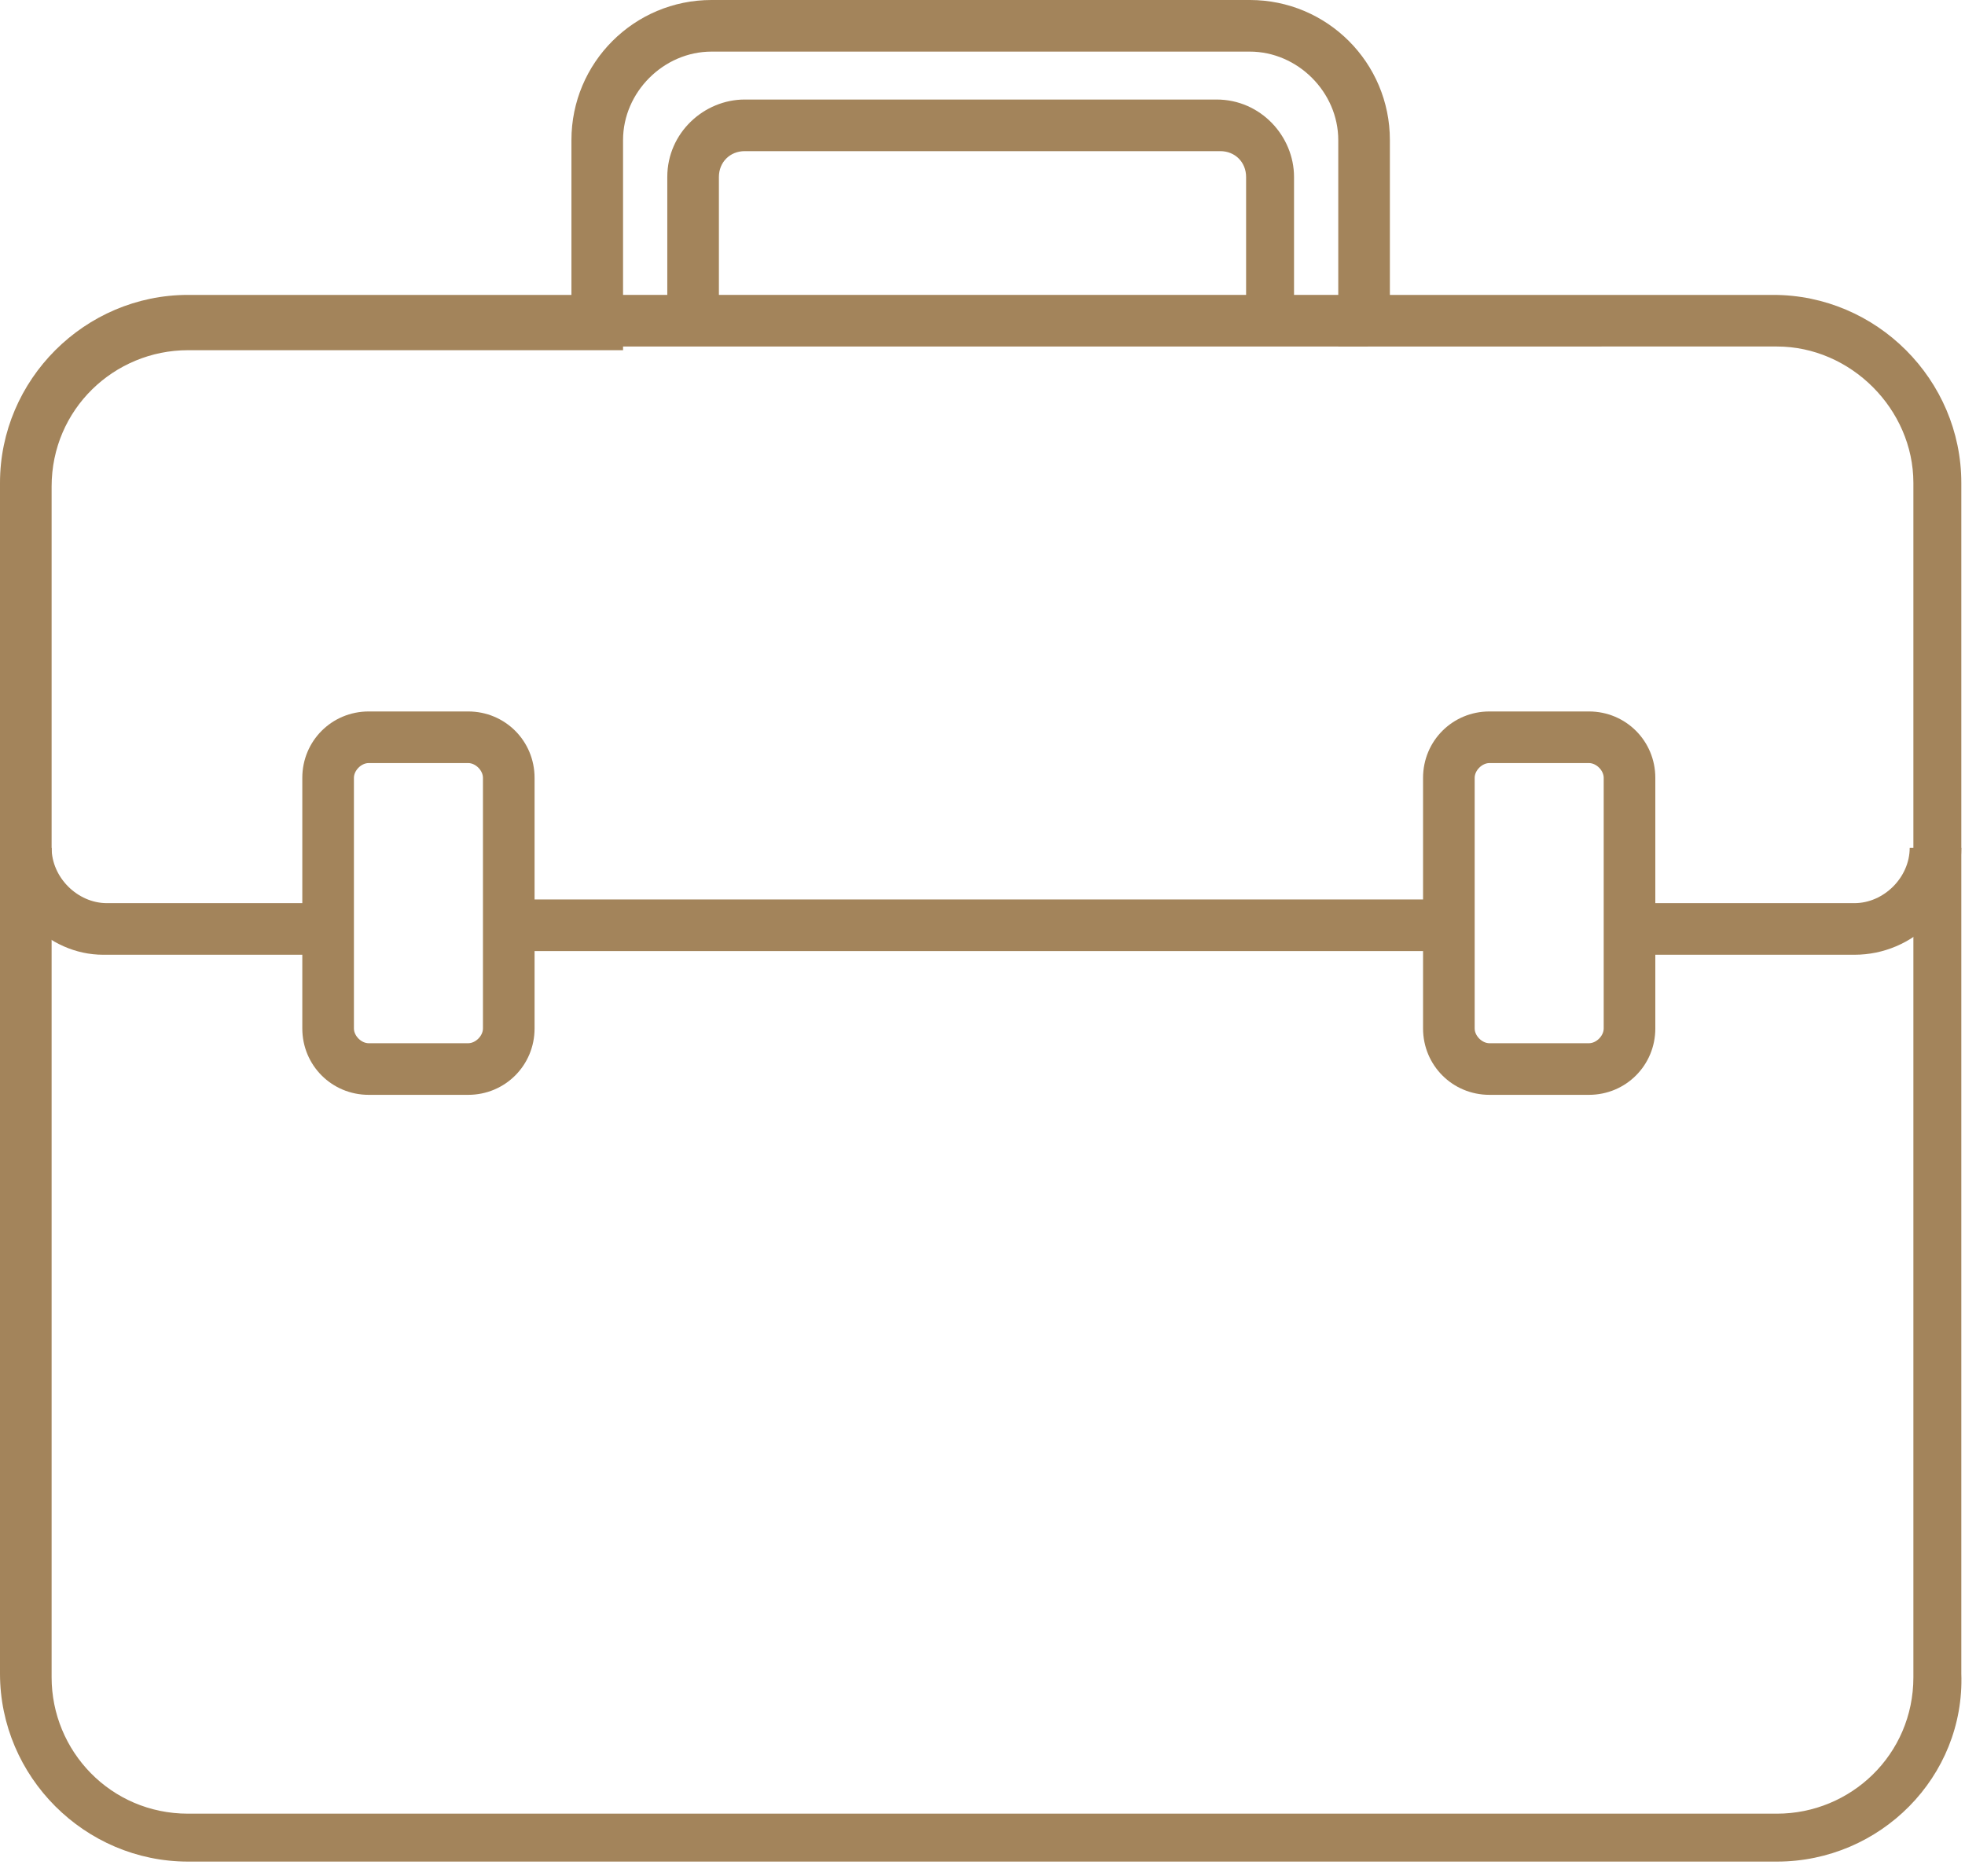
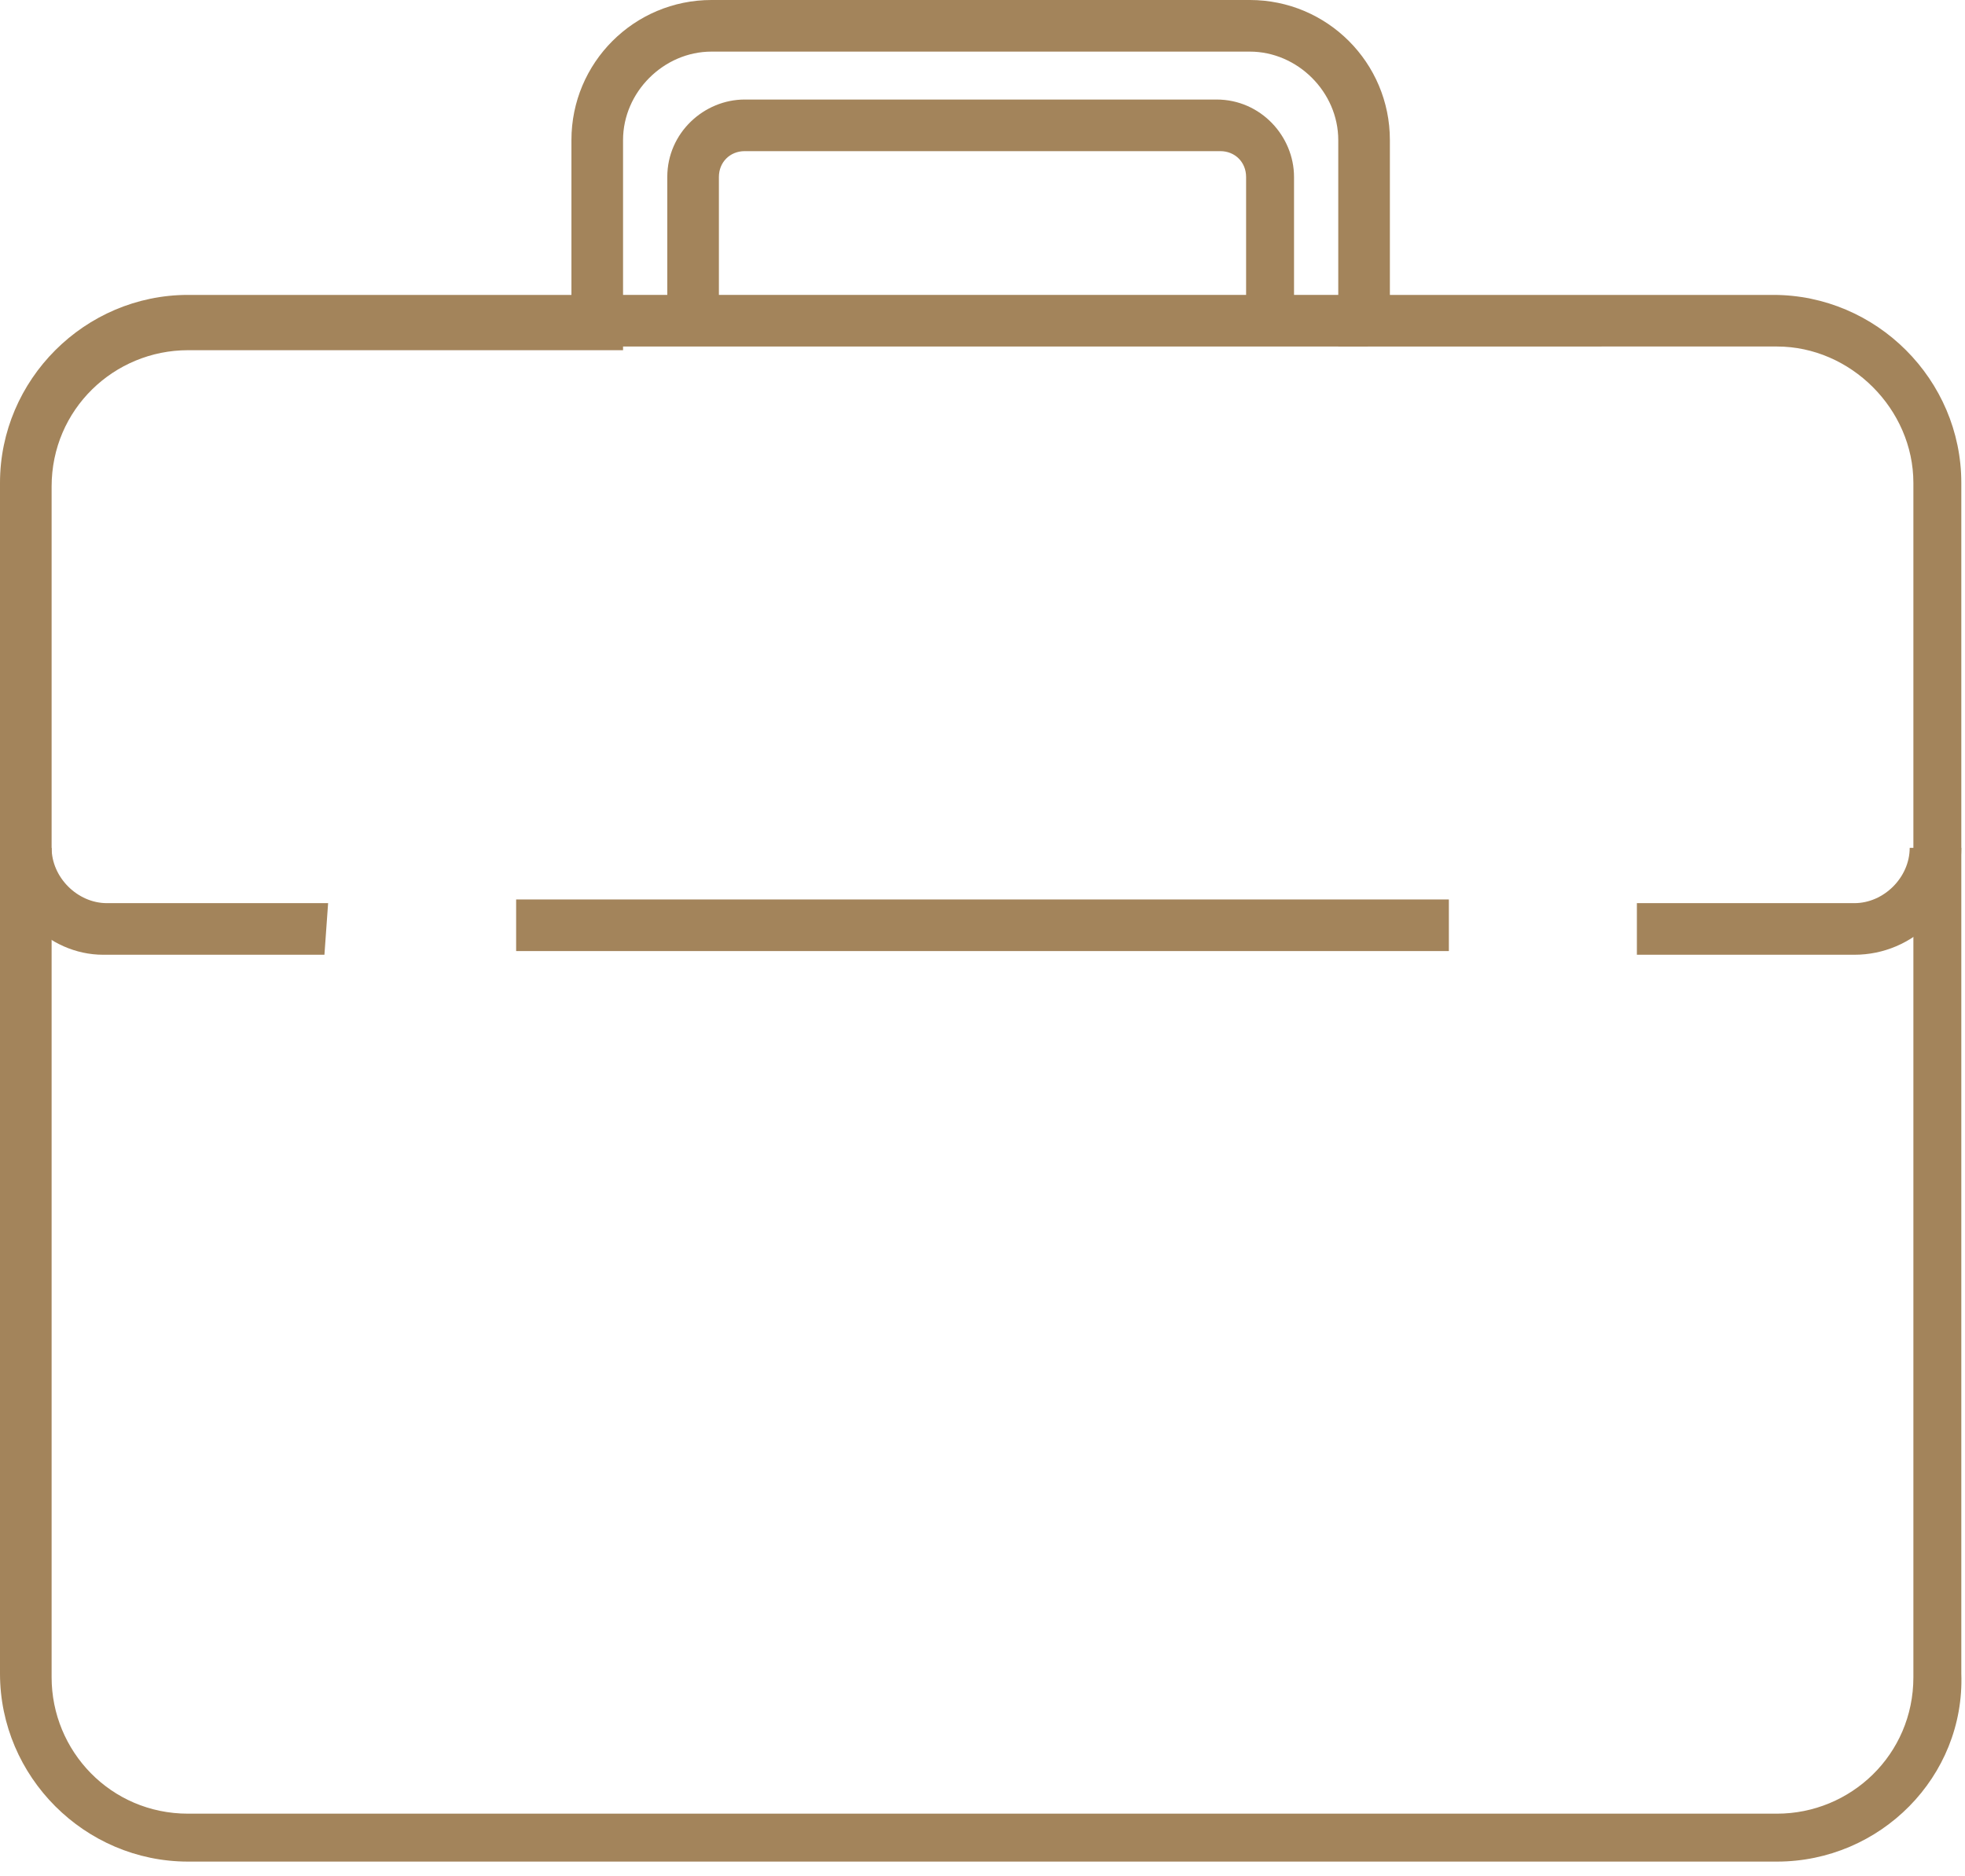
<svg xmlns="http://www.w3.org/2000/svg" version="1.1" id="Layer_1" x="0px" y="0px" viewBox="-6 8.1 53.3 50.9" style="enable-background:new -6 8.1 53.3 50.9;" xml:space="preserve">
  <style type="text/css">
	.st0{fill:#A3845B;}
</style>
  <g id="XMLID_6_">
    <g id="XMLID_133_">
      <path id="XMLID_159_" class="st0" d="M42.2,58.6H-0.9c-2.8,0-5.1-2.3-5.1-5.1V21.2c0-2.8,2.3-5.1,5.1-5.1H9.5v-4.2    c0-2.1,1.7-3.8,3.8-3.8h14.6c2.1,0,3.8,1.7,3.8,3.8v4.2h10.4c2.8,0,5.1,2.3,5.1,5.1v32.3C47.3,56.3,45,58.6,42.2,58.6z M-0.9,17.6    c-2,0-3.7,1.6-3.7,3.7v32.3c0,2,1.6,3.7,3.7,3.7h43.1c2,0,3.7-1.6,3.7-3.7V21.2c0-2-1.7-3.7-3.7-3.7H30.3v-5.6    c0-1.3-1.1-2.4-2.4-2.4H13.3c-1.3,0-2.4,1.1-2.4,2.4v5.7H-0.9z" />
    </g>
    <g id="XMLID_132_">
      <path id="XMLID_158_" class="st0" d="M2.8,34h-6C-4.7,34-6,32.7-6,31.1h1.4c0,0.8,0.7,1.5,1.5,1.5h6L2.8,34L2.8,34z" />
    </g>
    <g id="XMLID_131_">
      <rect id="XMLID_157_" x="8" y="32.5" class="st0" width="25.3" height="1.4" />
    </g>
    <g id="XMLID_130_">
      <path id="XMLID_148_" class="st0" d="M44.3,34h-5.9v-1.4h5.9c0.8,0,1.5-0.7,1.5-1.5h1.4C47.2,32.7,45.9,34,44.3,34z" />
    </g>
    <g id="XMLID_129_">
      <rect id="XMLID_147_" x="10.2" y="16.1" class="st0" width="20.9" height="1.4" />
    </g>
    <g id="XMLID_128_">
      <path id="XMLID_145_" class="st0" d="M29.2,16.5h-1.4v-3.6c0-0.4-0.3-0.7-0.7-0.7H14.2c-0.4,0-0.7,0.3-0.7,0.7v3.6h-1.4v-3.6    c0-1.2,1-2.1,2.1-2.1H27c1.2,0,2.1,1,2.1,2.1v3.6H29.2z" />
    </g>
    <g id="XMLID_127_">
-       <path id="XMLID_141_" class="st0" d="M6.7,37.8H4c-1,0-1.8-0.8-1.8-1.8v-6.8c0-1,0.8-1.8,1.8-1.8h2.7c1,0,1.8,0.8,1.8,1.8V36    C8.5,37,7.7,37.8,6.7,37.8z M4,28.8c-0.2,0-0.4,0.2-0.4,0.4V36c0,0.2,0.2,0.4,0.4,0.4h2.7c0.2,0,0.4-0.2,0.4-0.4v-6.8    c0-0.2-0.2-0.4-0.4-0.4C6.7,28.8,4,28.8,4,28.8z" />
-     </g>
+       </g>
    <g id="XMLID_126_">
-       <path id="XMLID_135_" class="st0" d="M37.1,37.8h-2.7c-1,0-1.8-0.8-1.8-1.8v-6.8c0-1,0.8-1.8,1.8-1.8h2.7c1,0,1.8,0.8,1.8,1.8V36    C38.9,37,38.1,37.8,37.1,37.8z M34.4,28.8c-0.2,0-0.4,0.2-0.4,0.4V36c0,0.2,0.2,0.4,0.4,0.4h2.7c0.2,0,0.4-0.2,0.4-0.4v-6.8    c0-0.2-0.2-0.4-0.4-0.4C37.1,28.8,34.4,28.8,34.4,28.8z" />
-     </g>
+       </g>
  </g>
</svg>